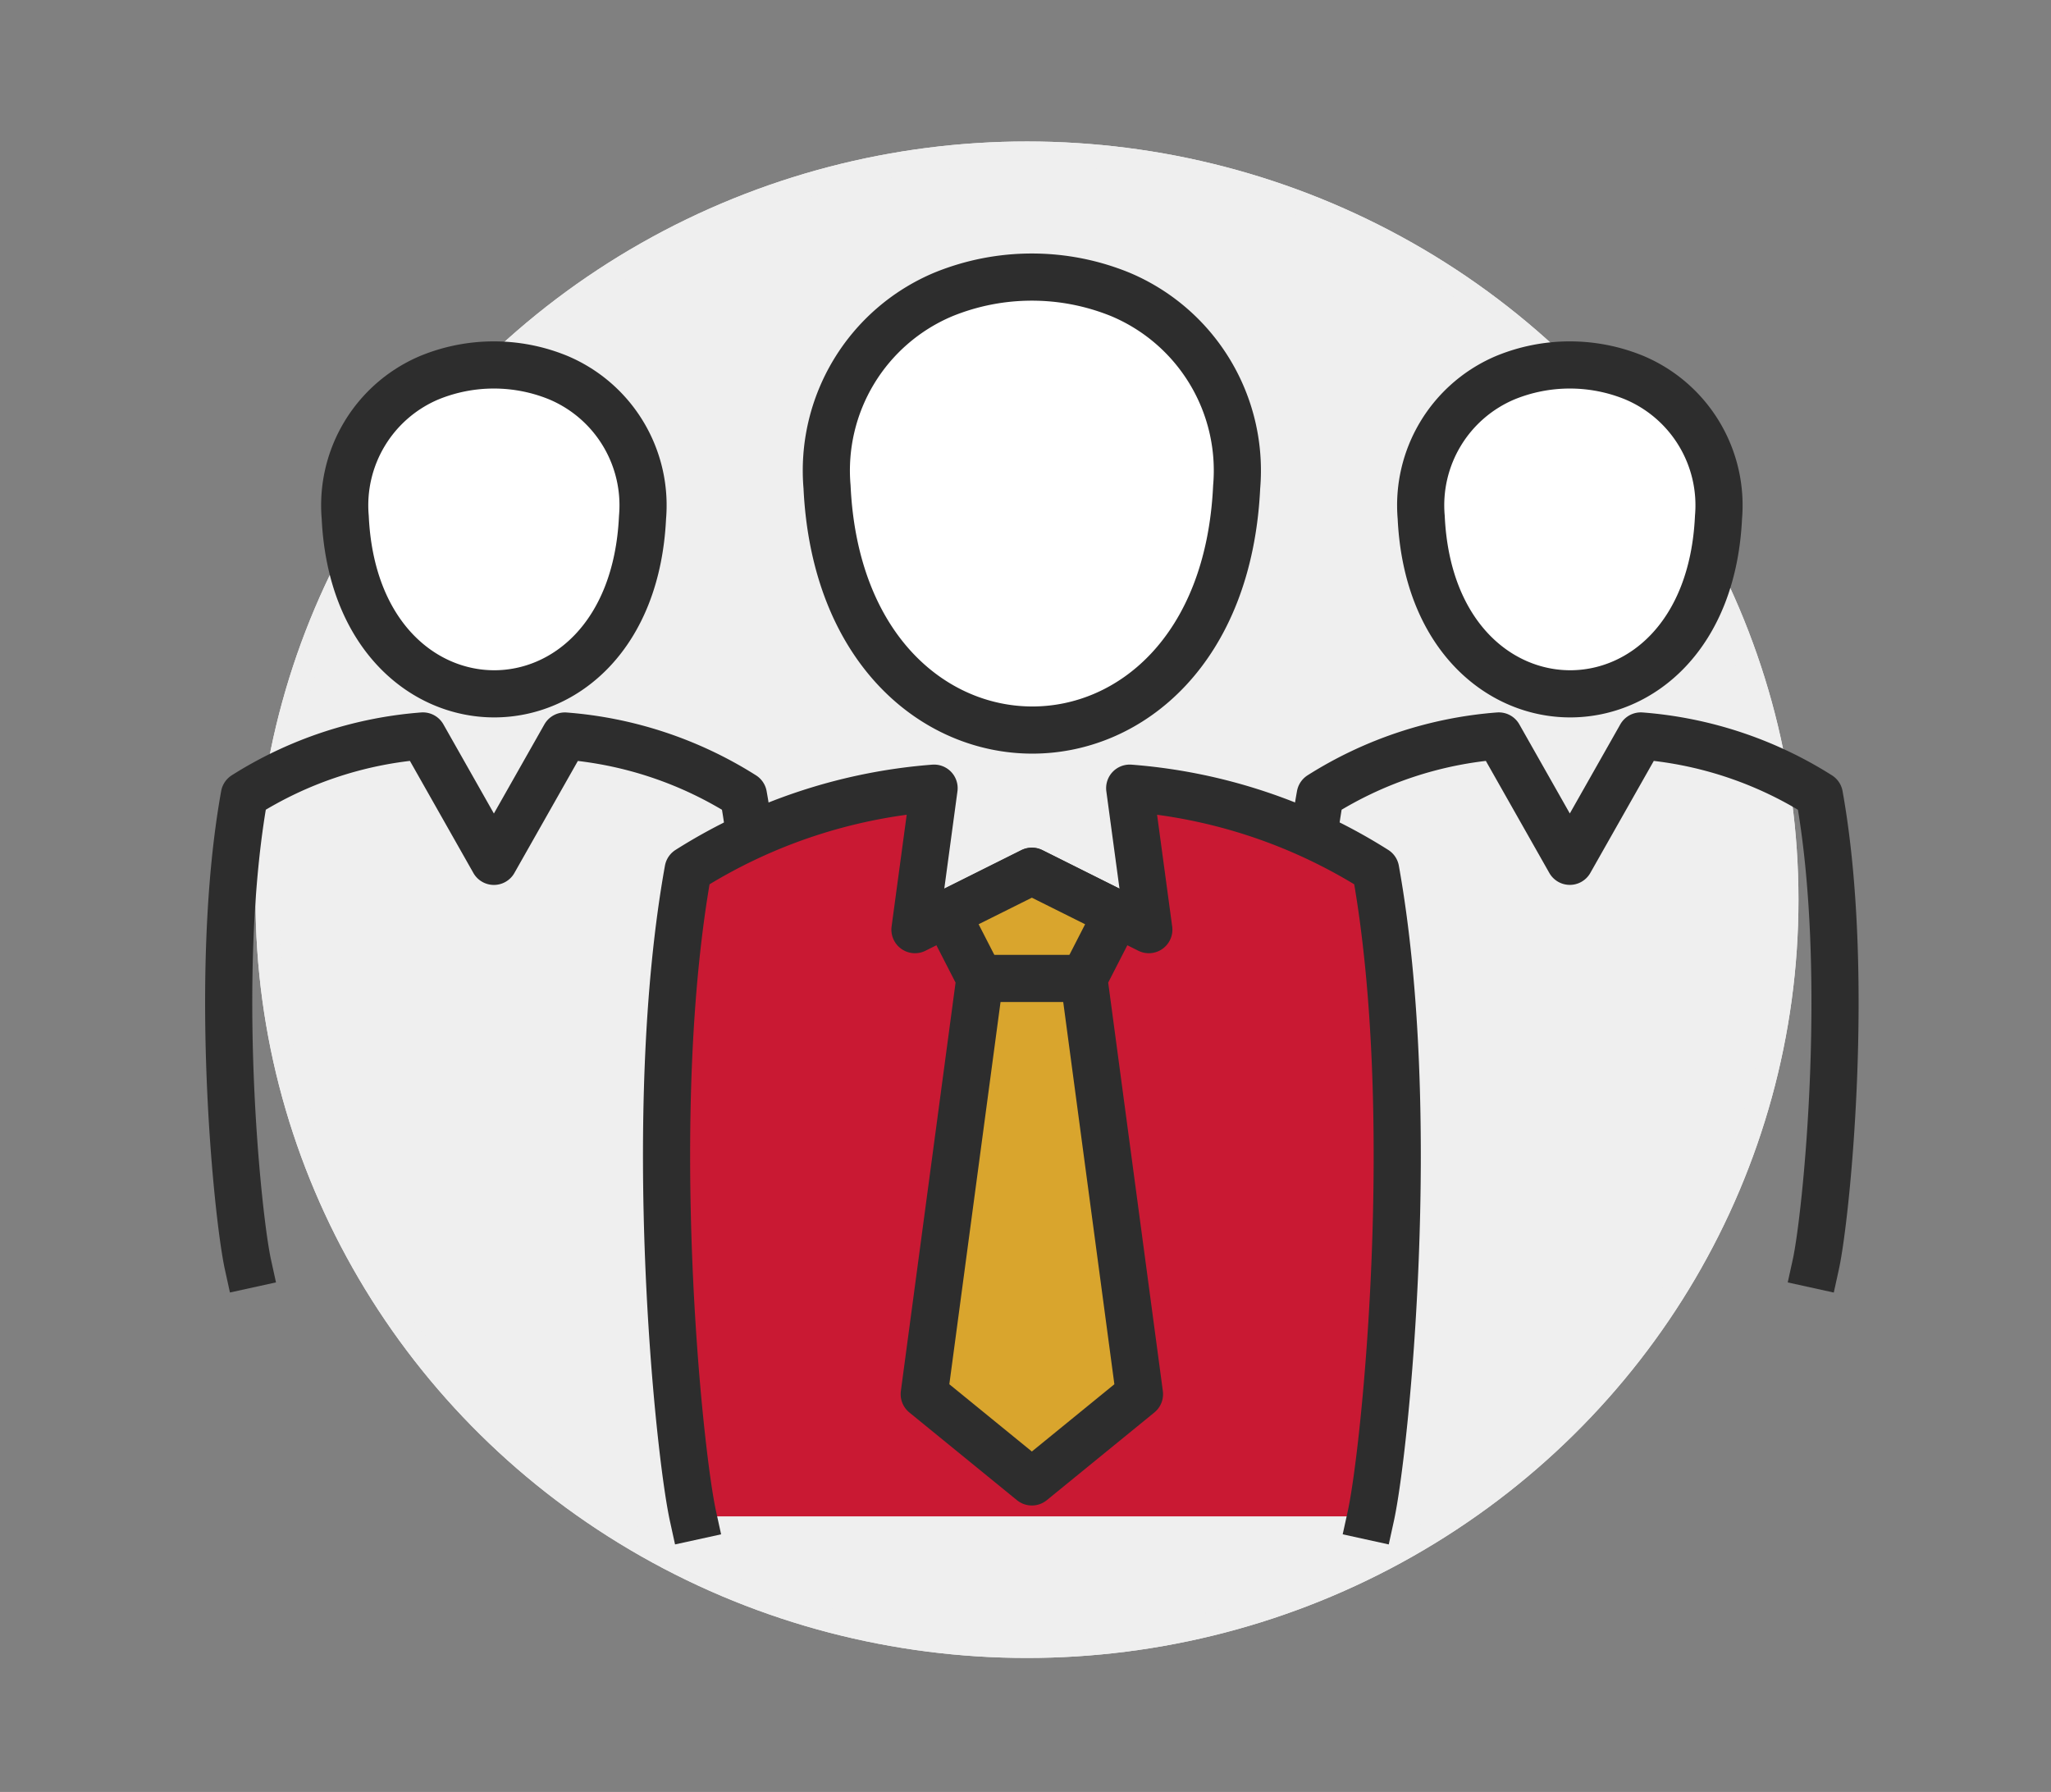
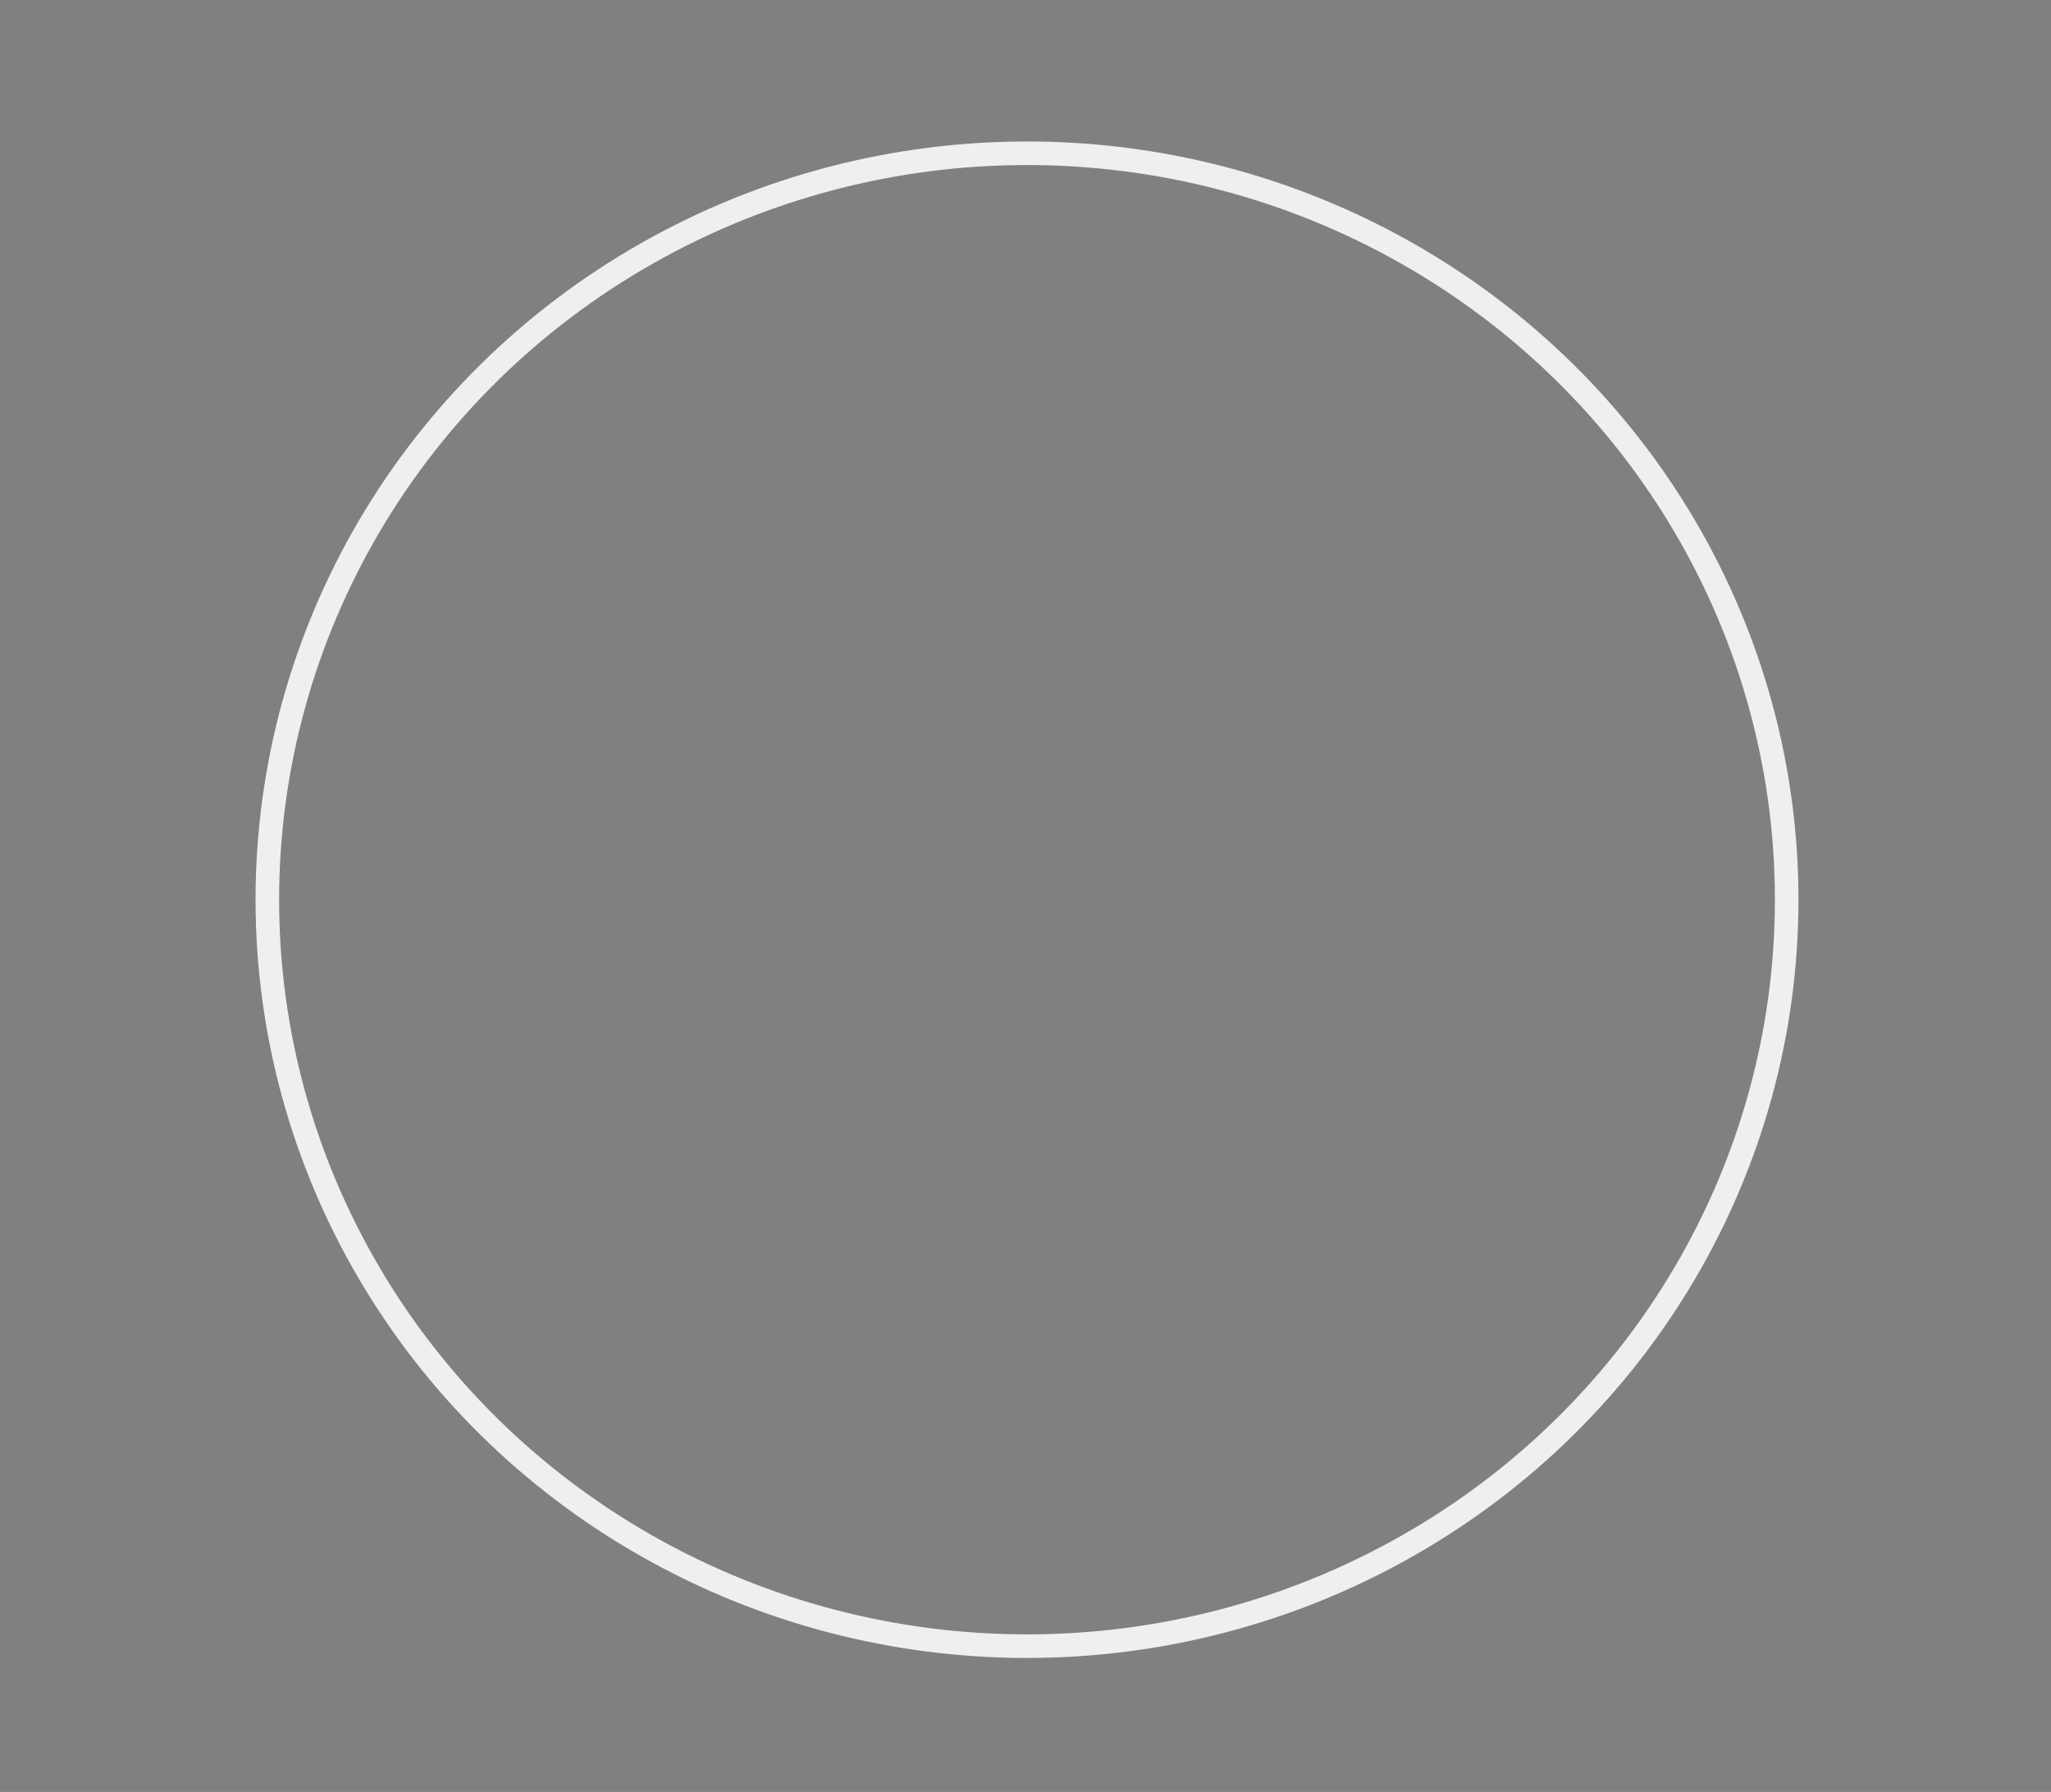
<svg xmlns="http://www.w3.org/2000/svg" width="87" height="76" viewBox="0 0 87 76">
  <rect x="0" y="0" width="87" height="76" fill="#808080" stroke="none" />
  <defs>
    <clipPath id="clip-path">
-       <rect id="Rectangle_2395" data-name="Rectangle 2395" width="71.539" height="56.287" fill="none" />
-     </clipPath>
+       </clipPath>
  </defs>
  <g id="Group_3133" data-name="Group 3133" transform="translate(-995 -1416)">
    <g id="Group_3086" data-name="Group 3086" transform="translate(1003 1422)">
      <g id="Ellipse_58" data-name="Ellipse 58" transform="translate(2.84 0)" fill="#efefef" stroke="#efefef" stroke-width="1">
-         <ellipse cx="32.724" cy="32.159" rx="32.724" ry="32.159" stroke="none" />
        <ellipse cx="32.724" cy="32.159" rx="32.224" ry="31.659" fill="none" />
      </g>
      <g id="Group_3120" data-name="Group 3120" transform="translate(0 4.049)">
        <g id="Group_3119" data-name="Group 3119" transform="translate(0 0)" clip-path="url(#clip-path)">
-           <path id="Path_2221" data-name="Path 2221" d="M49.523,34.861c.451-2.052,1.5-12.4.15-19.9A16.525,16.525,0,0,0,42.1,12.446l-3.012,5.316-3.012-5.316A16.525,16.525,0,0,0,28.5,14.959c-1.35,7.5-.3,17.85.15,19.9" transform="translate(19.501 8.719)" fill="none" stroke="#2d2d2d" stroke-linecap="square" stroke-linejoin="round" stroke-width="2" />
+           <path id="Path_2221" data-name="Path 2221" d="M49.523,34.861c.451-2.052,1.5-12.4.15-19.9l-3.012,5.316-3.012-5.316A16.525,16.525,0,0,0,28.5,14.959c-1.35,7.5-.3,17.85.15,19.9" transform="translate(19.501 8.719)" fill="none" stroke="#2d2d2d" stroke-linecap="square" stroke-linejoin="round" stroke-width="2" />
          <path id="Path_2222" data-name="Path 2222" d="M39.78,3.727a7.211,7.211,0,0,0-5.448,0,5.875,5.875,0,0,0-3.581,5.928c.466,9.944,12.141,10.019,12.611,0A5.875,5.875,0,0,0,39.78,3.727" transform="translate(21.534 2.237)" fill="#fff" />
          <path id="Path_2223" data-name="Path 2223" d="M39.78,3.727a7.211,7.211,0,0,0-5.448,0,5.875,5.875,0,0,0-3.581,5.928c.466,9.944,12.141,10.019,12.611,0A5.875,5.875,0,0,0,39.78,3.727Z" transform="translate(21.534 2.237)" fill="none" stroke="#2d2d2d" stroke-linecap="square" stroke-linejoin="round" stroke-width="2" />
          <path id="Path_2224" data-name="Path 2224" d="M22.683,34.861c.451-2.052,1.5-12.4.15-19.9a16.525,16.525,0,0,0-7.572-2.513l-3.012,5.316L9.237,12.446a16.525,16.525,0,0,0-7.572,2.513c-1.35,7.5-.3,17.85.15,19.9" transform="translate(0.701 8.719)" fill="none" stroke="#2d2d2d" stroke-linecap="square" stroke-linejoin="round" stroke-width="2" />
-           <path id="Path_2225" data-name="Path 2225" d="M12.94,3.727a7.211,7.211,0,0,0-5.448,0A5.877,5.877,0,0,0,3.911,9.655c.466,9.944,12.141,10.019,12.611,0A5.875,5.875,0,0,0,12.94,3.727" transform="translate(2.733 2.237)" fill="#fff" />
          <path id="Path_2226" data-name="Path 2226" d="M12.94,3.727a7.211,7.211,0,0,0-5.448,0A5.877,5.877,0,0,0,3.911,9.655c.466,9.944,12.141,10.019,12.611,0A5.875,5.875,0,0,0,12.94,3.727Z" transform="translate(2.733 2.237)" fill="none" stroke="#2d2d2d" stroke-linecap="square" stroke-linejoin="round" stroke-width="2" />
          <path id="Path_2227" data-name="Path 2227" d="M28.372,1.736a9.945,9.945,0,0,0-7.506,0A8.1,8.1,0,0,0,15.931,9.9c.643,13.7,16.728,13.8,17.375,0a8.1,8.1,0,0,0-4.935-8.167" transform="translate(11.151 0.702)" fill="#fff" />
          <path id="Path_2228" data-name="Path 2228" d="M28.372,1.736a9.945,9.945,0,0,0-7.506,0A8.1,8.1,0,0,0,15.931,9.9c.643,13.7,16.728,13.8,17.375,0A8.1,8.1,0,0,0,28.372,1.736Z" transform="translate(11.151 0.702)" fill="none" stroke="#2d2d2d" stroke-linecap="square" stroke-linejoin="round" stroke-width="2" />
-           <path id="Path_2229" data-name="Path 2229" d="M41.795,44.632c.621-2.828,2.066-17.086.206-27.42a22.764,22.764,0,0,0-10.432-3.464l.811,6-4.96-2.479-4.96,2.479.811-6a22.764,22.764,0,0,0-10.432,3.464c-1.859,10.334-.413,24.592.207,27.42" transform="translate(8.351 9.631)" fill="#c91933" />
          <path id="Path_2230" data-name="Path 2230" d="M41.795,44.632c.621-2.828,2.066-17.086.206-27.42a22.764,22.764,0,0,0-10.432-3.464l.811,6-4.96-2.479-4.96,2.479.811-6a22.764,22.764,0,0,0-10.432,3.464c-1.859,10.334-.413,24.592.207,27.42" transform="translate(8.351 9.631)" fill="none" stroke="#2d2d2d" stroke-linecap="square" stroke-linejoin="round" stroke-width="2" />
          <path id="Path_2231" data-name="Path 2231" d="M26.526,17.625l-3.61-1.8-3.61,1.8,1.406,2.741L18.35,38l4.566,3.721L27.481,38l-2.36-17.635Z" transform="translate(12.854 11.082)" fill="#d9a52d" />
          <path id="Path_2232" data-name="Path 2232" d="M26.526,17.625l-3.61-1.8-3.61,1.8,1.406,2.741L18.35,38l4.566,3.721L27.481,38l-2.36-17.635Z" transform="translate(12.854 11.082)" fill="none" stroke="#2d2d2d" stroke-linecap="square" stroke-linejoin="round" stroke-width="2" />
          <line id="Line_315" data-name="Line 315" x2="4.409" transform="translate(33.565 31.449)" fill="none" stroke="#2d2d2d" stroke-linecap="square" stroke-linejoin="round" stroke-width="2" />
        </g>
      </g>
    </g>
-     <rect id="Rectangle_2398" data-name="Rectangle 2398" width="87" height="76" transform="translate(995 1416)" fill="none" />
  </g>
</svg>